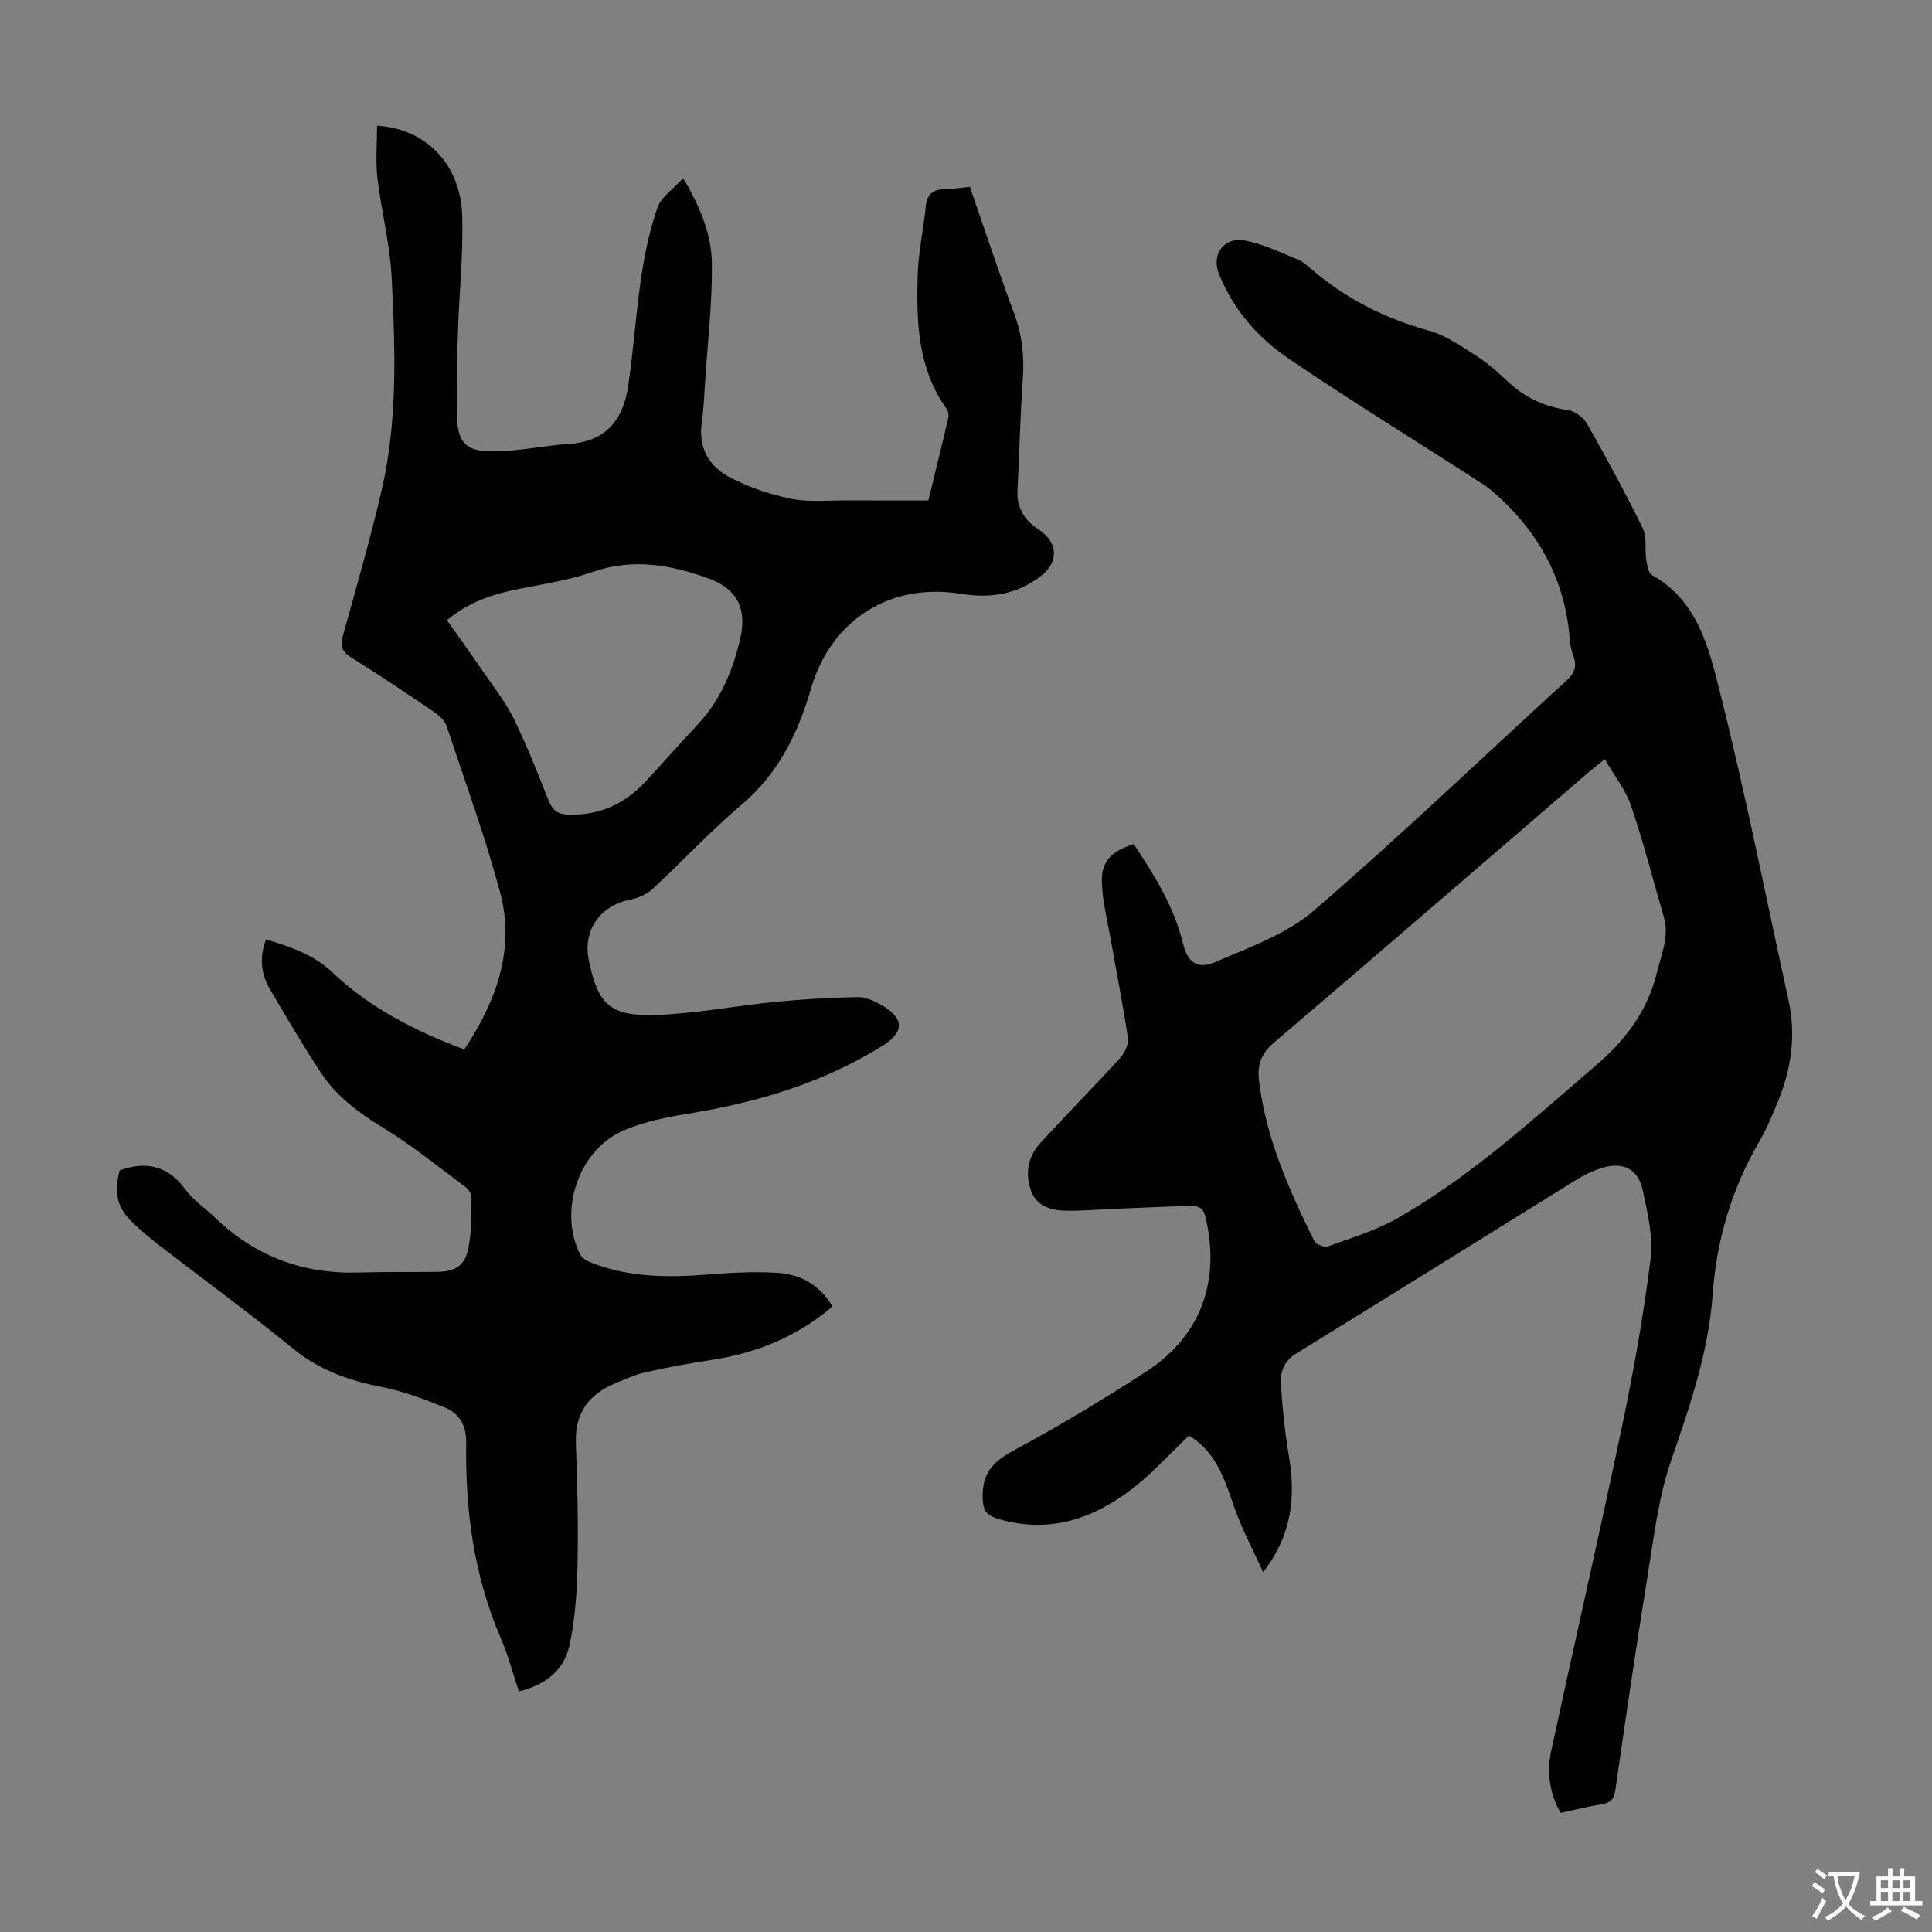
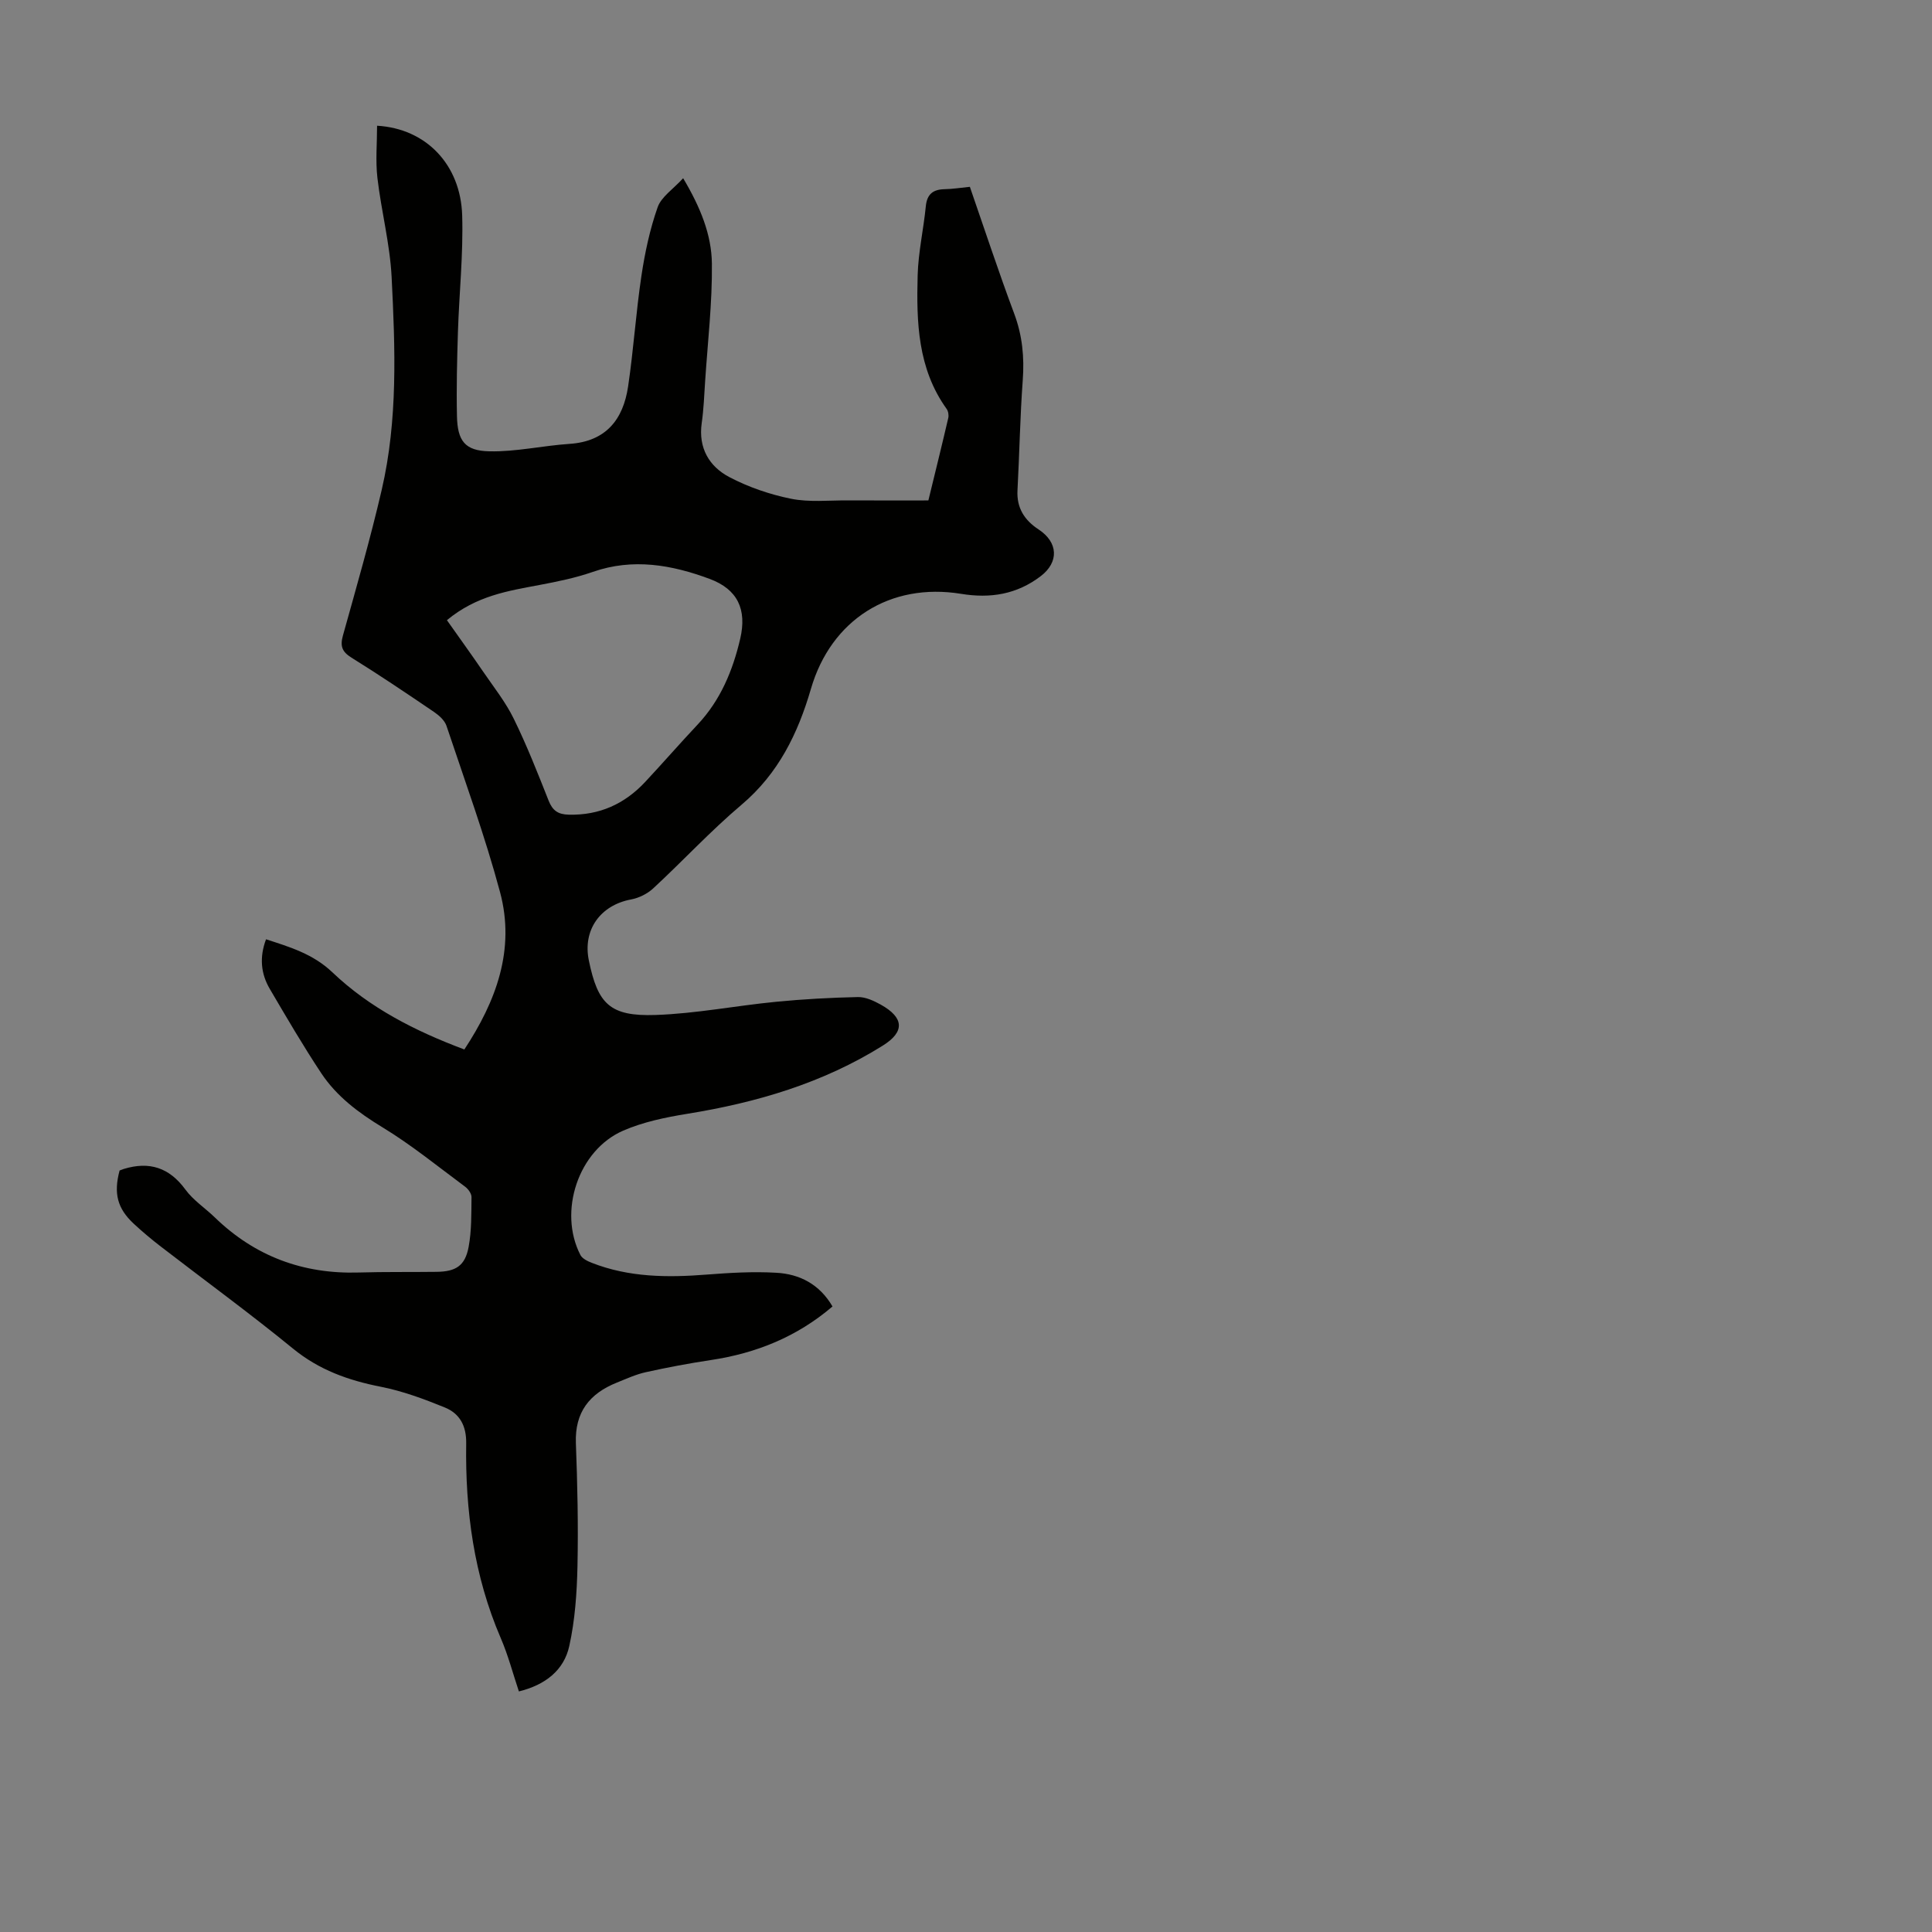
<svg xmlns="http://www.w3.org/2000/svg" enable-background="new 0 0 400 400" viewBox="0 0 400 400">
  <rect x="0" y="0" width="400" height="400" fill="#808080" stroke="none" />
  <path d="m172.36 270.49c-7.34 6.27-15.78 9.68-25.16 11.09-4.53.68-9.03 1.53-13.5 2.52-2.05.45-4.01 1.36-5.98 2.15-5.65 2.26-8.73 6.12-8.49 12.54.32 8.49.51 16.99.33 25.48-.12 5.53-.51 11.16-1.7 16.54-1.11 5.01-4.96 8.04-10.43 9.38-1.25-3.74-2.23-7.51-3.76-11.05-5.55-12.89-7.36-26.42-7.15-40.28.06-3.67-1.34-6.2-4.43-7.46-4.3-1.75-8.73-3.4-13.27-4.29-6.7-1.32-12.74-3.47-18.15-7.89-8.92-7.29-18.24-14.09-27.37-21.13-1.95-1.5-3.84-3.09-5.64-4.76-3.38-3.16-4.16-6.27-2.9-10.99.28-.1.58-.23.89-.33 5.26-1.6 9.4-.29 12.74 4.28 1.62 2.22 4.07 3.81 6.08 5.76 8.32 8.06 18.27 11.76 29.82 11.41 5.37-.16 10.74-.07 16.12-.14 3.97-.05 5.88-1.25 6.61-5.14.63-3.37.56-6.88.6-10.33.01-.72-.67-1.67-1.3-2.14-5.65-4.19-11.14-8.67-17.13-12.31-4.99-3.03-9.5-6.41-12.69-11.22-3.76-5.68-7.2-11.57-10.65-17.45-1.84-3.14-2.17-6.54-.77-10.26 4.93 1.6 9.74 3.03 13.74 6.84 7.71 7.34 17.06 12.13 27.32 15.97 6.57-9.98 10.58-20.67 7.39-32.57-3.12-11.63-7.27-22.99-11.09-34.43-.38-1.13-1.53-2.16-2.57-2.87-5.64-3.83-11.3-7.65-17.1-11.25-1.97-1.23-2.38-2.39-1.77-4.58 2.79-10.01 5.67-20 8.02-30.12 3.38-14.54 2.8-29.37 2.06-44.12-.35-6.86-2.14-13.64-2.94-20.5-.41-3.54-.07-7.17-.07-10.81 10.17.59 17.3 8.07 17.62 18.57.24 8.02-.62 16.07-.88 24.11-.18 5.81-.33 11.64-.2 17.45.11 5.1 1.63 7.18 6.71 7.28 5.51.12 11.04-1.17 16.59-1.54 7.55-.5 11.11-5.04 12.13-11.87 1.13-7.61 1.62-15.32 2.76-22.92.72-4.81 1.75-9.64 3.36-14.21.76-2.15 3.19-3.72 5.28-6 3.58 6.02 5.88 11.69 5.95 17.68.09 8.11-.87 16.24-1.4 24.35-.19 2.9-.3 5.82-.71 8.69-.72 5.12 1.54 8.95 5.71 11.15 3.97 2.09 8.39 3.6 12.78 4.49 3.78.76 7.8.32 11.72.34 5.57.03 11.15.01 16.72.01 1.52-6.25 2.86-11.65 4.12-17.08.13-.57 0-1.39-.34-1.87-6.01-8.36-6.26-18.01-6-27.66.13-4.78 1.22-9.52 1.69-14.3.25-2.52 1.5-3.48 3.89-3.53 1.66-.03 3.31-.3 5.23-.49 3.05 8.8 5.94 17.59 9.18 26.26 1.69 4.52 2.12 9.01 1.77 13.78-.56 7.59-.68 15.2-1.09 22.8-.2 3.65 1.46 6.19 4.36 8.09 4.09 2.68 4.25 6.77.46 9.67-4.95 3.78-10.42 4.66-16.48 3.67-14.72-2.4-26.94 5.37-31.1 19.65-2.7 9.28-6.75 17.57-14.38 24.02-6.4 5.41-12.12 11.61-18.28 17.31-1.21 1.12-2.96 1.99-4.58 2.29-6.37 1.19-10.04 6.31-8.75 12.61 1.85 9.05 4.38 11.63 13.81 11.31 8.34-.28 16.62-1.92 24.95-2.73 5.63-.55 11.3-.86 16.96-.98 1.57-.03 3.28.77 4.71 1.56 4.87 2.71 5 5.64.45 8.48-12.44 7.79-26.18 11.82-40.55 14.14-4.49.73-9.08 1.68-13.22 3.48-9.3 4.04-13.49 16.76-8.85 25.75.39.75 1.47 1.27 2.34 1.61 7.7 3.02 15.69 3.08 23.8 2.44 4.78-.37 9.61-.66 14.38-.38 4.84.25 8.99 2.37 11.67 6.98zm-79.83-142.09c2.57 3.64 5.09 7.13 7.51 10.67 2.19 3.2 4.64 6.28 6.33 9.74 2.7 5.5 4.95 11.23 7.21 16.94.82 2.07 1.95 2.87 4.19 2.92 6.35.15 11.55-2.22 15.81-6.78 3.66-3.92 7.18-7.97 10.86-11.88 4.74-5.05 7.28-11.19 8.82-17.79 1.4-6.04-.54-10.21-6.32-12.36-7.83-2.91-15.87-4.36-24.19-1.46-3.56 1.24-7.32 2.01-11.04 2.71-6.48 1.23-13.02 2.19-19.18 7.29z" fill="#010100" />
-   <path d="m234.72 174.75c4.33 6.51 8.32 12.94 10.17 20.46 1 4.05 2.95 5.61 6.8 3.94 7.02-3.04 14.67-5.75 20.32-10.61 17.8-15.33 34.77-31.62 52.14-47.47 1.71-1.56 2.46-2.98 1.61-5.21-.43-1.13-.67-2.38-.76-3.6-.84-10.92-5.34-20.13-13.05-27.81-1.56-1.55-3.2-3.09-5.04-4.28-13.32-8.63-26.86-16.94-39.99-25.84-6.42-4.35-11.6-10.2-14.55-17.63-1.6-4.04 1.03-7.73 5.4-6.9 3.75.71 7.32 2.47 10.91 3.92 1.11.45 2.06 1.34 2.99 2.14 7.09 6.04 15.14 10.11 24.16 12.59 3.42.94 6.55 3.14 9.61 5.08 2.35 1.49 4.5 3.34 6.52 5.27 3.6 3.45 7.75 5.41 12.71 6.12 1.45.21 3.21 1.56 3.95 2.88 4.02 7.1 7.92 14.28 11.51 21.6.88 1.8.37 4.26.69 6.38.18 1.16.43 2.84 1.21 3.28 9.58 5.37 11.82 15.31 14.12 24.47 5.29 21.02 9.48 42.31 14.13 63.49 1.54 7.01.69 13.8-1.93 20.39-1.24 3.11-2.54 6.24-4.21 9.12-5.66 9.75-8.75 20.25-9.55 31.45-.86 11.95-4.69 23.07-8.57 34.31-2.71 7.82-3.65 16.29-4.99 24.54-2.37 14.57-4.49 29.18-6.59 43.79-.28 1.94-1.06 2.65-2.85 2.94-2.75.45-5.47 1.13-8.48 1.77-2.32-4.05-2.9-8.43-1.94-12.87 4.83-22.39 9.96-44.71 14.65-67.12 2.4-11.47 4.47-23.04 5.91-34.66.57-4.62-.61-9.57-1.62-14.24-.98-4.55-4.21-6.03-8.7-4.55-1.78.59-3.53 1.43-5.13 2.42-19.3 11.96-38.54 24.01-57.88 35.9-2.65 1.63-3.37 3.91-3.2 6.48.31 4.89.82 9.8 1.63 14.63 1.42 8.38.81 16.24-5.31 24.18-2.16-4.78-4.36-8.85-5.87-13.16-1.98-5.64-3.65-11.33-9.03-14.84-.27-.18-.57-.31-.47-.25-4.09 3.86-7.74 7.99-12.05 11.24-8.1 6.11-17.12 9.04-27.4 5.99-2.75-.82-3.28-2.03-3.25-4.93.05-5.04 2.58-7.18 6.7-9.4 9.25-4.97 18.26-10.42 27.08-16.12 11.41-7.37 15.52-18.82 12.34-32.11-.52-2.15-1.87-2.29-3.43-2.25-5.25.16-10.5.41-15.75.63-3.13.13-6.26.4-9.38.37-3.14-.02-6.26-.74-7.49-4.01-1.34-3.55-.75-7.15 1.87-10.01 5.44-5.94 11.11-11.68 16.54-17.63.93-1.02 1.78-2.8 1.6-4.06-1.02-6.94-2.4-13.83-3.62-20.74-.66-3.72-1.6-7.45-1.77-11.2-.23-4.56 1.69-6.66 6.58-8.27zm97.54-17.57c-1.64 1.32-2.53 1.99-3.36 2.71-21.71 18.69-43.38 37.43-65.18 56.01-2.66 2.26-3.45 4.69-3.05 7.9 1.45 11.84 6.19 22.56 11.42 33.09.35.71 2.07 1.44 2.79 1.18 4.91-1.78 10.02-3.31 14.52-5.88 15.15-8.65 27.96-20.41 41.12-31.7 6.1-5.23 10.61-11.24 12.54-19.2.92-3.8 2.6-7.38 1.43-11.41-2.25-7.7-4.23-15.49-6.8-23.07-1.13-3.28-3.43-6.16-5.43-9.63z" fill="#010100" />
  <g fill="#fcfbfa">
-     <path d="m377.9 391.2c-.2.3-.4.5-.6.8-.7-.6-1.4-1-2.2-1.5.2-.3.4-.5.5-.8.6.4 1.4.8 2.3 1.5zm-1.8 6.1c-.2-.2-.5-.4-.9-.6.4-.6.8-1.2 1.2-1.9s.7-1.3.9-1.9c.3.3.5.5.8.7-.7 1.3-1.4 2.6-2 3.7zm2.2-9c-.3.3-.5.5-.6.8-.6-.6-1.3-1.1-2-1.5.3-.3.5-.5.6-.7.6.5 1.3.9 2 1.4zm.3.2v-.9h2 4.5c-.3 1.3-.6 2.5-1 3.6s-.9 2.1-1.4 3c.4.5 1 1 1.6 1.4s1.2.8 1.9 1.1c-.3.2-.5.4-.8.8-.4-.3-1-.7-1.6-1.2s-1.2-1.1-1.6-1.6c-.5.6-1.1 1.1-1.7 1.6s-1.4.9-2.1 1.4c-.1-.3-.3-.5-.7-.8.6-.2 1.2-.5 1.9-1s1.4-1.1 2-1.8c-.5-.8-.9-1.6-1.2-2.5s-.6-2-.8-3.2c-.4.1-.7.1-1 .1zm2.5 2.7c.3 1 .7 1.7 1 2.2.3-.5.6-1.1 1-2s.6-1.9.9-3h-3.2-.4c.1.9.3 1.8.7 2.8z" />
-     <path d="m396.5 388.5v1.5 3.6h1.5v.9c-.4 0-1 0-1.7 0h-7.9c-.5 0-.9 0-1.2 0v-.9h1.3v-3.5c0-.7 0-1.2 0-1.6h2.4c0-.8 0-1.4 0-1.7h1c0 .3-.1.8-.1 1.7h1.5c0-.8 0-1.4 0-1.7h1c0 .3-.1.9-.1 1.7zm-8.2 9.2c-.2-.3-.5-.5-.8-.8.8-.3 1.4-.6 1.9-.9s1-.7 1.4-1.1c.3.3.6.5.9.8-1.6 1-2.8 1.6-3.4 2zm2.6-6.8v-1.6h-1.5v1.6zm0 2.7v-1.9h-1.5v1.9zm2.4-2.7v-1.6h-1.5v1.6zm0 2.7v-1.9h-1.5v1.9zm.2 2 .7-.8c.4.2.9.5 1.6.8s1.3.7 1.8 1c-.3.3-.5.5-.8.8-.4-.3-1.5-1-3.3-1.8zm2-4.7v-1.6h-1.4v1.6zm0 2.7v-1.9h-1.4v1.9z" />
-   </g>
+     </g>
</svg>